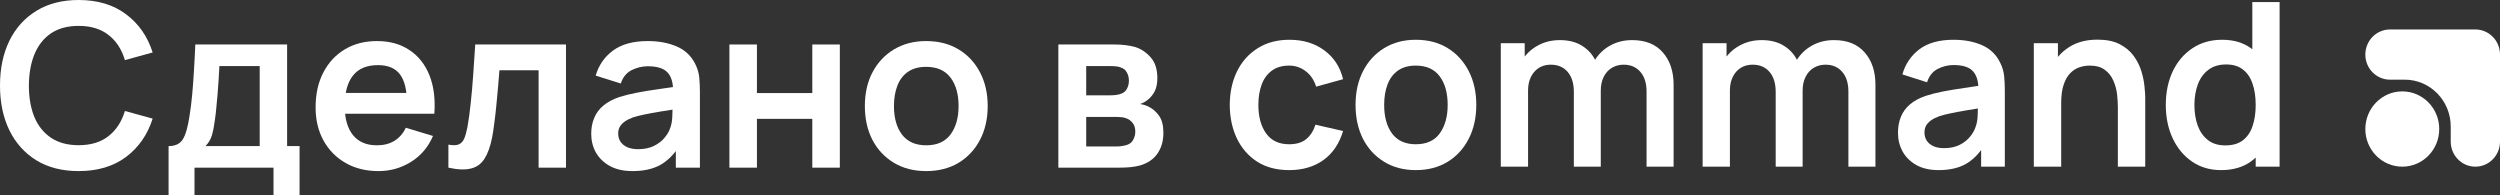
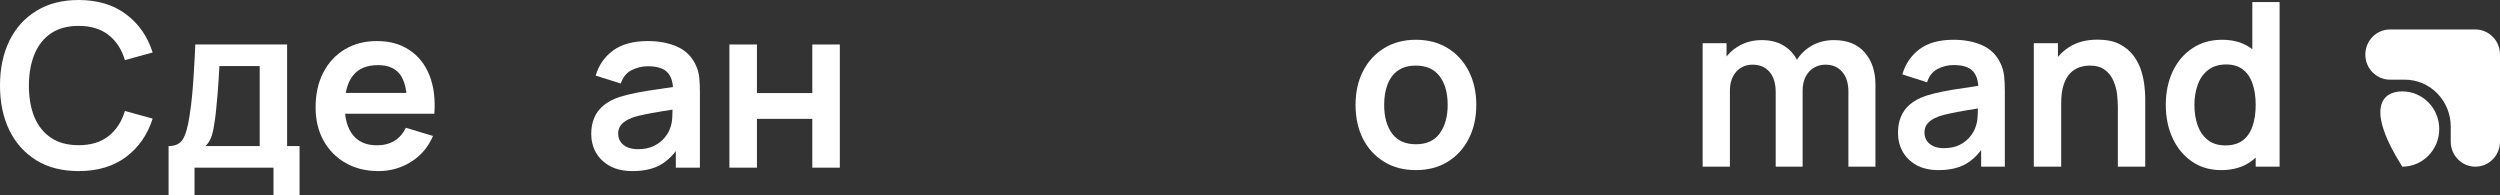
<svg xmlns="http://www.w3.org/2000/svg" viewBox="0 0 141 11" fill="none">
  <rect x="0" y="0" width="141" height="11" fill="#333333" stroke="none" />
-   <path d="M72.706 9.594C72.001 9.594 71.4 9.435 70.902 9.117C70.404 8.794 70.022 8.356 69.757 7.801C69.495 7.247 69.362 6.619 69.358 5.918C69.362 5.205 69.499 4.573 69.769 4.022C70.043 3.468 70.432 3.034 70.934 2.72C71.436 2.402 72.033 2.243 72.725 2.243C73.501 2.243 74.157 2.443 74.693 2.842C75.233 3.238 75.585 3.78 75.75 4.467L74.231 4.886C74.113 4.512 73.917 4.222 73.642 4.016C73.368 3.805 73.056 3.7 72.706 3.7C72.309 3.7 71.982 3.797 71.725 3.99C71.468 4.179 71.278 4.442 71.155 4.777C71.033 5.112 70.972 5.493 70.972 5.918C70.972 6.58 71.117 7.115 71.409 7.524C71.7 7.932 72.132 8.136 72.706 8.136C73.111 8.136 73.43 8.042 73.662 7.853C73.898 7.664 74.075 7.391 74.193 7.034L75.75 7.388C75.539 8.098 75.17 8.644 74.642 9.026C74.115 9.405 73.469 9.594 72.706 9.594Z" fill="white" />
  <path d="M79.852 9.594C79.168 9.594 78.571 9.437 78.061 9.123C77.55 8.809 77.153 8.377 76.871 7.827C76.592 7.272 76.453 6.636 76.453 5.918C76.453 5.187 76.597 4.547 76.883 3.997C77.17 3.446 77.569 3.016 78.079 2.707C78.59 2.397 79.181 2.243 79.852 2.243C80.54 2.243 81.138 2.4 81.649 2.713C82.159 3.027 82.556 3.461 82.839 4.016C83.121 4.566 83.263 5.2 83.263 5.918C83.263 6.64 83.12 7.279 82.832 7.833C82.55 8.384 82.153 8.816 81.643 9.129C81.132 9.439 80.535 9.594 79.852 9.594ZM79.852 8.136C80.459 8.136 80.911 7.93 81.206 7.517C81.501 7.105 81.649 6.572 81.649 5.918C81.649 5.243 81.499 4.706 81.2 4.306C80.9 3.902 80.451 3.7 79.852 3.7C79.442 3.7 79.105 3.795 78.839 3.984C78.578 4.169 78.383 4.429 78.257 4.764C78.13 5.095 78.067 5.48 78.067 5.918C78.067 6.593 78.217 7.133 78.516 7.537C78.82 7.937 79.265 8.136 79.852 8.136Z" fill="white" />
-   <path d="M92.866 9.4V5.17C92.866 4.693 92.75 4.321 92.518 4.055C92.285 3.784 91.971 3.648 91.575 3.648C91.33 3.648 91.111 3.706 90.916 3.822C90.722 3.934 90.569 4.102 90.454 4.325C90.341 4.545 90.284 4.807 90.284 5.112L89.606 4.706C89.602 4.224 89.708 3.801 89.923 3.436C90.142 3.066 90.438 2.778 90.809 2.571C91.18 2.365 91.594 2.262 92.049 2.262C92.805 2.262 93.382 2.494 93.784 2.958C94.189 3.418 94.391 4.025 94.391 4.777V9.4H92.866ZM84.645 9.4V2.436H85.993V4.596H86.183V9.4H84.645ZM88.765 9.4V5.19C88.765 4.704 88.649 4.325 88.416 4.055C88.184 3.784 87.868 3.648 87.467 3.648C87.079 3.648 86.767 3.784 86.531 4.055C86.299 4.325 86.183 4.678 86.183 5.112L85.499 4.648C85.499 4.196 85.609 3.79 85.828 3.429C86.047 3.068 86.343 2.784 86.714 2.578C87.09 2.367 87.51 2.262 87.974 2.262C88.484 2.262 88.91 2.374 89.252 2.597C89.598 2.817 89.855 3.117 90.024 3.5C90.197 3.878 90.284 4.306 90.284 4.783V9.4H88.765Z" fill="white" />
  <path d="M104.25 9.4V5.17C104.25 4.693 104.134 4.321 103.902 4.055C103.67 3.784 103.356 3.648 102.959 3.648C102.715 3.648 102.495 3.706 102.301 3.822C102.107 3.934 101.953 4.102 101.839 4.325C101.725 4.545 101.668 4.807 101.668 5.112L100.991 4.706C100.987 4.224 101.092 3.801 101.307 3.436C101.527 3.066 101.822 2.778 102.193 2.571C102.564 2.365 102.978 2.262 103.434 2.262C104.189 2.262 104.767 2.494 105.168 2.958C105.573 3.418 105.775 4.025 105.775 4.777V9.4H104.25ZM96.029 9.4V2.436H97.377V4.596H97.567V9.4H96.029ZM100.149 9.4V5.19C100.149 4.704 100.033 4.325 99.801 4.055C99.569 3.784 99.252 3.648 98.852 3.648C98.463 3.648 98.151 3.784 97.915 4.055C97.683 4.325 97.567 4.678 97.567 5.112L96.883 4.648C96.883 4.196 96.993 3.79 97.213 3.429C97.432 3.068 97.727 2.784 98.099 2.578C98.474 2.367 98.894 2.262 99.358 2.262C99.868 2.262 100.295 2.374 100.636 2.597C100.983 2.817 101.24 3.117 101.409 3.5C101.582 3.878 101.668 4.306 101.668 4.783V9.4H100.149Z" fill="white" />
  <path d="M109.338 9.594C108.844 9.594 108.426 9.499 108.084 9.31C107.743 9.117 107.483 8.861 107.306 8.543C107.133 8.225 107.046 7.874 107.046 7.492C107.046 7.156 107.101 6.855 107.211 6.589C107.321 6.318 107.49 6.086 107.717 5.892C107.945 5.695 108.24 5.533 108.603 5.409C108.877 5.319 109.198 5.237 109.565 5.164C109.936 5.091 110.338 5.024 110.768 4.964C111.202 4.899 111.656 4.831 112.129 4.758L111.584 5.073C111.588 4.592 111.483 4.237 111.268 4.009C111.052 3.782 110.69 3.668 110.179 3.668C109.871 3.668 109.574 3.741 109.287 3.887C109 4.033 108.799 4.285 108.686 4.641L107.293 4.196C107.462 3.608 107.783 3.135 108.255 2.778C108.732 2.421 109.373 2.243 110.179 2.243C110.787 2.243 111.32 2.344 111.781 2.546C112.245 2.748 112.588 3.079 112.812 3.539C112.934 3.784 113.008 4.035 113.034 4.293C113.059 4.547 113.072 4.824 113.072 5.125V9.4H111.736V7.891L111.957 8.136C111.65 8.639 111.289 9.009 110.875 9.246C110.466 9.478 109.954 9.594 109.338 9.594ZM109.641 8.356C109.987 8.356 110.282 8.293 110.527 8.169C110.772 8.044 110.966 7.891 111.109 7.711C111.257 7.53 111.356 7.36 111.407 7.201C111.487 7.004 111.531 6.778 111.54 6.524C111.552 6.266 111.559 6.058 111.559 5.899L112.027 6.041C111.567 6.114 111.173 6.178 110.844 6.234C110.515 6.29 110.232 6.344 109.996 6.395C109.76 6.443 109.55 6.496 109.369 6.557C109.192 6.621 109.042 6.696 108.92 6.782C108.797 6.868 108.703 6.967 108.635 7.079C108.572 7.191 108.54 7.322 108.54 7.472C108.54 7.644 108.582 7.797 108.666 7.93C108.751 8.059 108.873 8.162 109.034 8.24C109.198 8.317 109.401 8.356 109.641 8.356Z" fill="white" />
  <path d="M119.447 9.4V6.047C119.447 5.828 119.432 5.585 119.403 5.319C119.373 5.052 119.303 4.796 119.194 4.551C119.088 4.302 118.928 4.098 118.713 3.939C118.502 3.78 118.215 3.7 117.852 3.7C117.658 3.7 117.466 3.732 117.276 3.797C117.086 3.861 116.913 3.973 116.757 4.132C116.605 4.287 116.483 4.502 116.39 4.777C116.297 5.048 116.251 5.396 116.251 5.821L115.346 5.428C115.346 4.835 115.457 4.298 115.681 3.816C115.909 3.335 116.242 2.952 116.681 2.668C117.12 2.38 117.66 2.236 118.301 2.236C118.808 2.236 119.225 2.322 119.554 2.494C119.883 2.666 120.145 2.885 120.339 3.152C120.533 3.418 120.677 3.702 120.769 4.003C120.862 4.304 120.921 4.59 120.947 4.861C120.976 5.127 120.991 5.344 120.991 5.512V9.4H119.447ZM114.707 9.4V2.436H116.067V4.596H116.251V9.4H114.707Z" fill="white" />
  <path d="M125.272 9.594C124.643 9.594 124.094 9.433 123.626 9.11C123.158 8.788 122.795 8.349 122.537 7.795C122.28 7.24 122.151 6.615 122.151 5.918C122.151 5.213 122.28 4.586 122.537 4.035C122.799 3.481 123.168 3.044 123.645 2.726C124.122 2.404 124.683 2.243 125.329 2.243C125.978 2.243 126.522 2.404 126.962 2.726C127.404 3.044 127.74 3.481 127.968 4.035C128.196 4.59 128.31 5.217 128.31 5.918C128.31 6.61 128.196 7.236 127.968 7.795C127.74 8.349 127.4 8.788 126.949 9.11C126.497 9.433 125.938 9.594 125.272 9.594ZM125.506 8.201C125.915 8.201 126.244 8.106 126.493 7.917C126.746 7.724 126.93 7.455 127.044 7.111C127.162 6.767 127.221 6.37 127.221 5.918C127.221 5.463 127.162 5.065 127.044 4.725C126.93 4.381 126.751 4.115 126.506 3.926C126.261 3.732 125.945 3.635 125.556 3.635C125.147 3.635 124.809 3.739 124.544 3.945C124.278 4.147 124.082 4.422 123.955 4.77C123.829 5.114 123.765 5.497 123.765 5.918C123.765 6.344 123.826 6.731 123.949 7.079C124.076 7.423 124.267 7.696 124.525 7.898C124.782 8.1 125.109 8.201 125.506 8.201ZM127.221 9.4V4.512H127.031V0.115H128.569V9.4H127.221Z" fill="white" />
  <path d="M134.795 1.662C134.028 1.662 133.405 2.296 133.405 3.078C133.405 3.86 134.028 4.493 134.795 4.493H135.628C137.06 4.493 138.221 5.676 138.221 7.136V7.985C138.221 8.767 138.844 9.4 139.611 9.4C140.378 9.4 141 8.767 141 7.985V3.078C141 2.296 140.378 1.662 139.611 1.662H134.795Z" fill="white" />
-   <path d="M137.573 7.277C137.573 8.45 136.64 9.4 135.489 9.4C134.339 9.4 133.405 8.45 133.405 7.277C133.405 6.104 134.339 5.154 135.489 5.154C136.64 5.154 137.573 6.104 137.573 7.277Z" fill="white" />
+   <path d="M137.573 7.277C137.573 8.45 136.64 9.4 135.489 9.4C133.405 6.104 134.339 5.154 135.489 5.154C136.64 5.154 137.573 6.104 137.573 7.277Z" fill="white" />
  <path d="M4.437 9.649C3.51 9.649 2.715 9.448 2.054 9.044C1.393 8.637 0.884 8.071 0.528 7.346C0.176 6.621 0 5.781 0 4.825C0 3.868 0.176 3.028 0.528 2.303C0.884 1.578 1.393 1.014 2.054 0.611C2.715 0.204 3.51 0 4.437 0C5.506 0 6.397 0.268 7.109 0.804C7.822 1.336 8.322 2.054 8.61 2.959L7.045 3.39C6.865 2.785 6.558 2.314 6.124 1.975C5.69 1.632 5.128 1.46 4.437 1.46C3.814 1.46 3.295 1.6 2.878 1.878C2.466 2.157 2.155 2.55 1.945 3.056C1.739 3.557 1.633 4.147 1.629 4.825C1.629 5.502 1.732 6.094 1.938 6.6C2.149 7.102 2.462 7.492 2.878 7.771C3.295 8.05 3.814 8.189 4.437 8.189C5.128 8.189 5.69 8.017 6.124 7.674C6.558 7.331 6.865 6.859 7.045 6.259L8.61 6.69C8.322 7.595 7.822 8.315 7.109 8.851C6.397 9.383 5.506 9.649 4.437 9.649Z" fill="white" />
  <path d="M9.508 11V8.24C9.886 8.24 10.154 8.112 10.313 7.854C10.472 7.597 10.599 7.151 10.693 6.516C10.753 6.139 10.803 5.74 10.841 5.32C10.88 4.9 10.912 4.456 10.938 3.988C10.968 3.521 10.994 3.028 11.015 2.509H16.193V8.24H16.895V11H15.426V9.456H10.97V11H9.508ZM11.588 8.24H14.647V3.725H12.374C12.361 3.982 12.346 4.246 12.329 4.516C12.312 4.782 12.292 5.048 12.271 5.313C12.249 5.579 12.226 5.835 12.2 6.079C12.179 6.319 12.153 6.542 12.123 6.748C12.076 7.108 12.018 7.404 11.949 7.636C11.88 7.867 11.76 8.069 11.588 8.24Z" fill="white" />
  <path d="M21.348 9.649C20.644 9.649 20.026 9.497 19.493 9.192C18.961 8.888 18.545 8.466 18.244 7.925C17.948 7.385 17.8 6.763 17.8 6.06C17.8 5.301 17.946 4.642 18.238 4.085C18.53 3.523 18.935 3.088 19.455 2.779C19.974 2.47 20.575 2.316 21.258 2.316C21.979 2.316 22.591 2.485 23.093 2.824C23.6 3.158 23.975 3.632 24.22 4.246C24.465 4.859 24.557 5.581 24.497 6.413H22.958V5.847C22.954 5.093 22.82 4.542 22.559 4.194C22.297 3.847 21.885 3.673 21.322 3.673C20.687 3.673 20.215 3.87 19.905 4.265C19.596 4.655 19.442 5.228 19.442 5.982C19.442 6.686 19.596 7.23 19.905 7.616C20.215 8.002 20.665 8.195 21.258 8.195C21.64 8.195 21.968 8.112 22.243 7.944C22.522 7.773 22.737 7.526 22.887 7.205L24.42 7.668C24.153 8.294 23.741 8.781 23.183 9.128C22.629 9.475 22.018 9.649 21.348 9.649ZM18.952 6.413V5.243H23.737V6.413H18.952Z" fill="white" />
-   <path d="M25.29 9.456V8.157C25.543 8.204 25.738 8.2 25.876 8.144C26.013 8.084 26.116 7.972 26.185 7.809C26.253 7.646 26.314 7.43 26.365 7.16C26.434 6.778 26.494 6.338 26.546 5.841C26.601 5.343 26.648 4.812 26.687 4.246C26.73 3.68 26.769 3.101 26.803 2.509H31.922V9.456H30.377V3.963H28.168C28.147 4.241 28.121 4.554 28.091 4.902C28.061 5.245 28.029 5.592 27.994 5.944C27.96 6.296 27.921 6.63 27.878 6.947C27.84 7.26 27.799 7.528 27.756 7.751C27.657 8.253 27.516 8.65 27.331 8.942C27.151 9.233 26.898 9.42 26.571 9.501C26.245 9.587 25.818 9.572 25.29 9.456Z" fill="white" />
  <path d="M35.676 9.649C35.174 9.649 34.749 9.555 34.401 9.366C34.053 9.173 33.789 8.918 33.609 8.601C33.433 8.283 33.345 7.934 33.345 7.552C33.345 7.218 33.401 6.917 33.513 6.651C33.624 6.381 33.796 6.15 34.028 5.957C34.26 5.759 34.56 5.599 34.929 5.474C35.208 5.384 35.535 5.303 35.908 5.23C36.286 5.157 36.694 5.09 37.132 5.03C37.574 4.966 38.035 4.897 38.516 4.825L37.962 5.14C37.967 4.659 37.859 4.306 37.64 4.078C37.422 3.851 37.052 3.737 36.533 3.737C36.219 3.737 35.917 3.81 35.625 3.956C35.333 4.102 35.129 4.353 35.013 4.709L33.596 4.265C33.768 3.677 34.094 3.206 34.575 2.85C35.06 2.494 35.713 2.316 36.533 2.316C37.151 2.316 37.694 2.417 38.162 2.618C38.634 2.82 38.984 3.15 39.212 3.609C39.336 3.853 39.411 4.104 39.437 4.361C39.463 4.614 39.475 4.891 39.475 5.191V9.456H38.117V7.951L38.342 8.195C38.029 8.697 37.662 9.066 37.241 9.302C36.825 9.533 36.303 9.649 35.676 9.649ZM35.986 8.414C36.337 8.414 36.638 8.352 36.887 8.227C37.136 8.103 37.334 7.951 37.479 7.771C37.63 7.591 37.73 7.421 37.782 7.263C37.864 7.065 37.909 6.84 37.917 6.587C37.93 6.33 37.937 6.122 37.937 5.963L38.413 6.105C37.945 6.178 37.544 6.242 37.209 6.298C36.874 6.353 36.587 6.407 36.346 6.458C36.105 6.506 35.893 6.559 35.709 6.619C35.528 6.684 35.376 6.759 35.251 6.844C35.127 6.93 35.03 7.029 34.962 7.14C34.897 7.252 34.865 7.383 34.865 7.533C34.865 7.704 34.908 7.857 34.994 7.989C35.08 8.118 35.204 8.221 35.367 8.298C35.535 8.375 35.741 8.414 35.986 8.414Z" fill="white" />
  <path d="M41.139 9.456V2.509H42.691V5.249H45.814V2.509H47.366V9.456H45.814V6.703H42.691V9.456H41.139Z" fill="white" />
-   <path d="M52.236 9.649C51.54 9.649 50.932 9.493 50.413 9.18C49.894 8.866 49.49 8.435 49.203 7.887C48.919 7.333 48.778 6.699 48.778 5.982C48.778 5.253 48.923 4.614 49.215 4.066C49.507 3.517 49.913 3.088 50.432 2.779C50.952 2.47 51.553 2.316 52.236 2.316C52.935 2.316 53.545 2.472 54.064 2.785C54.584 3.098 54.987 3.532 55.275 4.085C55.562 4.634 55.706 5.266 55.706 5.982C55.706 6.703 55.56 7.34 55.269 7.893C54.981 8.442 54.577 8.873 54.058 9.186C53.538 9.495 52.931 9.649 52.236 9.649ZM52.236 8.195C52.853 8.195 53.313 7.989 53.614 7.578C53.914 7.166 54.064 6.634 54.064 5.982C54.064 5.309 53.912 4.773 53.607 4.374C53.302 3.971 52.845 3.77 52.236 3.77C51.819 3.77 51.475 3.864 51.205 4.053C50.939 4.237 50.742 4.497 50.613 4.831C50.484 5.161 50.419 5.545 50.419 5.982C50.419 6.656 50.572 7.194 50.877 7.597C51.186 7.996 51.639 8.195 52.236 8.195Z" fill="white" />
-   <path d="M59.691 9.456V2.509H62.852C63.08 2.509 63.292 2.522 63.49 2.547C63.688 2.573 63.857 2.605 63.998 2.644C64.334 2.743 64.63 2.935 64.887 3.223C65.145 3.506 65.274 3.898 65.274 4.4C65.274 4.696 65.227 4.94 65.132 5.133C65.037 5.322 64.913 5.481 64.758 5.609C64.686 5.669 64.61 5.721 64.533 5.764C64.456 5.807 64.379 5.841 64.301 5.867C64.469 5.892 64.627 5.942 64.778 6.015C65.014 6.13 65.212 6.302 65.37 6.529C65.534 6.757 65.615 7.076 65.615 7.488C65.615 7.955 65.501 8.35 65.274 8.671C65.05 8.989 64.722 9.21 64.288 9.334C64.129 9.377 63.947 9.409 63.741 9.43C63.535 9.448 63.325 9.456 63.11 9.456H59.691ZM61.262 8.26H63.001C63.091 8.26 63.19 8.251 63.297 8.234C63.404 8.217 63.501 8.193 63.587 8.163C63.741 8.107 63.853 8.009 63.921 7.867C63.994 7.726 64.031 7.578 64.031 7.423C64.031 7.213 63.977 7.046 63.87 6.922C63.767 6.793 63.642 6.707 63.496 6.664C63.41 6.63 63.316 6.611 63.213 6.606C63.114 6.598 63.033 6.594 62.968 6.594H61.262V8.26ZM61.262 5.378H62.55C62.683 5.378 62.812 5.371 62.936 5.358C63.065 5.341 63.172 5.313 63.258 5.275C63.4 5.219 63.503 5.125 63.567 4.992C63.636 4.859 63.67 4.711 63.67 4.548C63.67 4.376 63.632 4.222 63.554 4.085C63.481 3.943 63.363 3.849 63.2 3.802C63.093 3.759 62.962 3.735 62.807 3.731C62.657 3.727 62.56 3.725 62.517 3.725H61.262V5.378Z" fill="white" />
</svg>